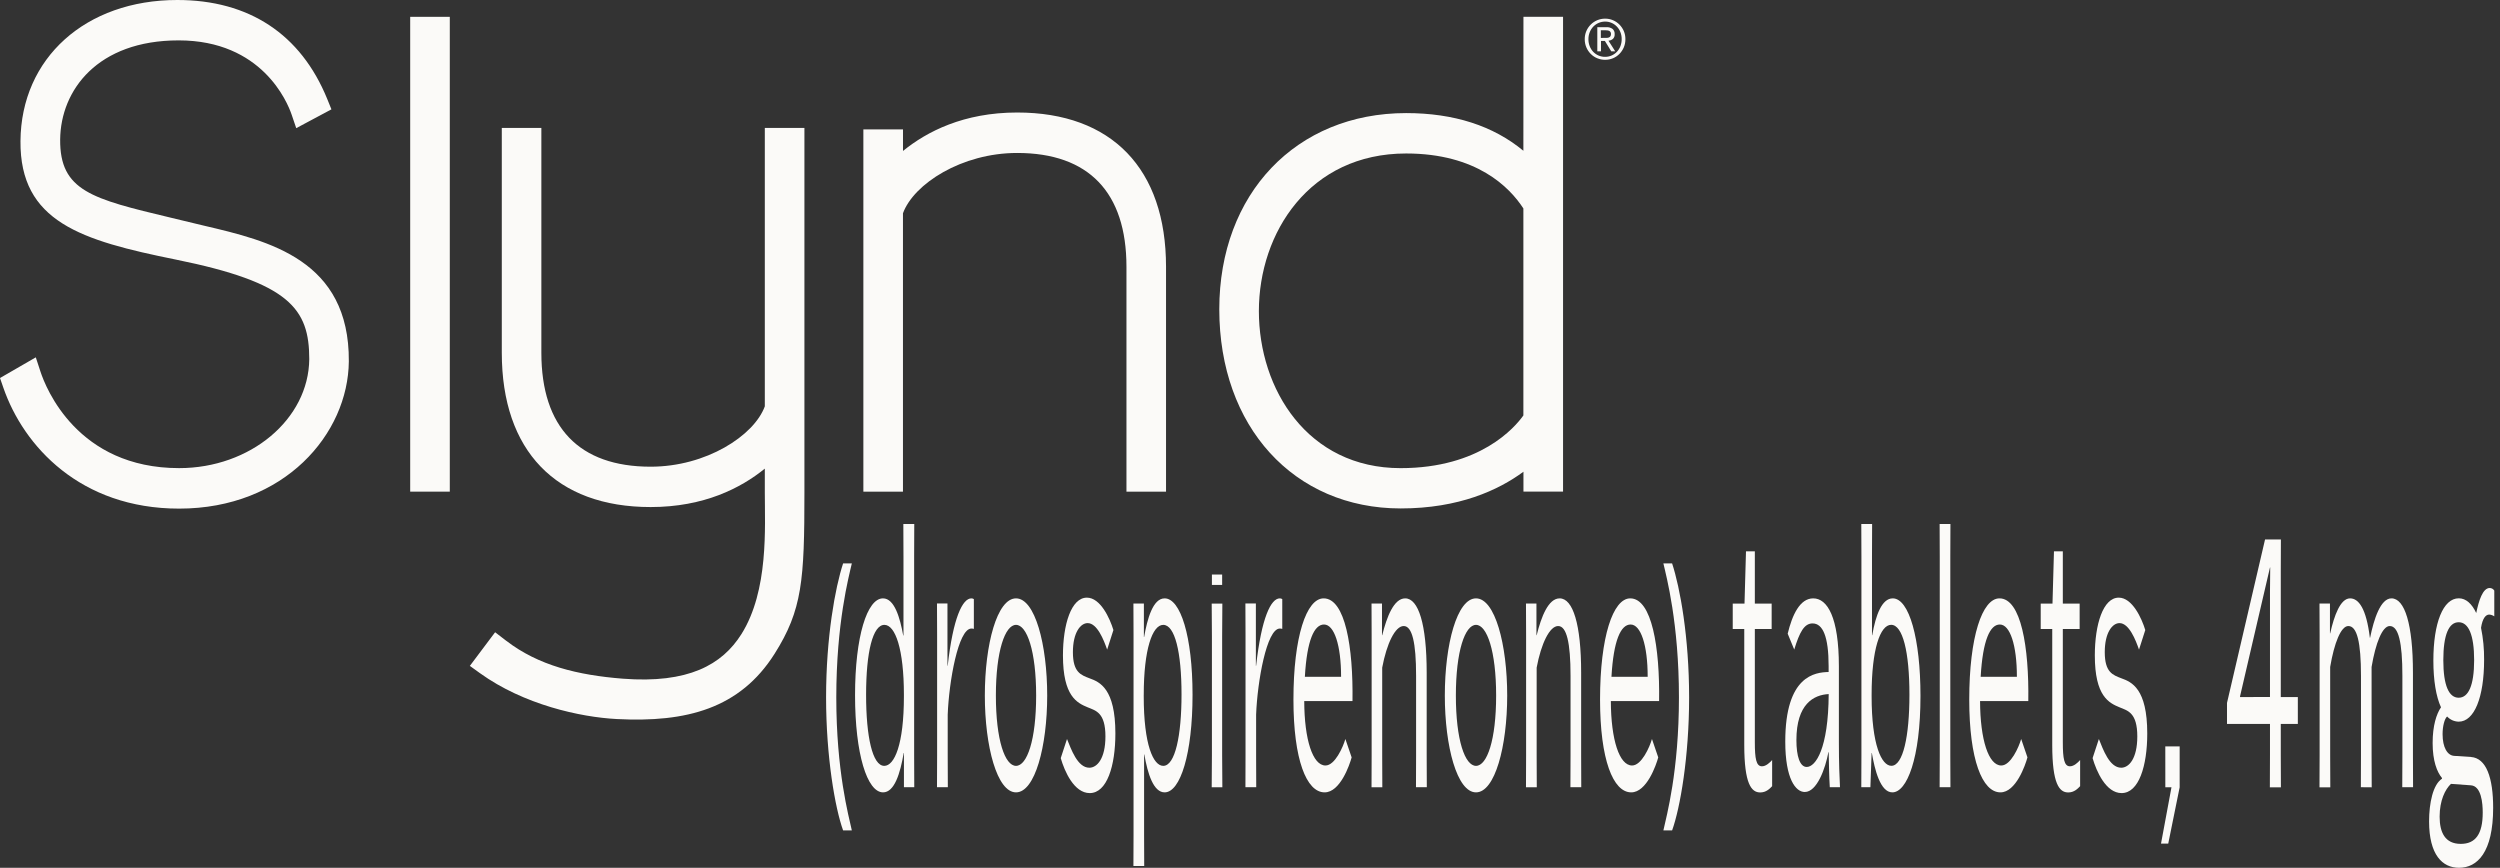
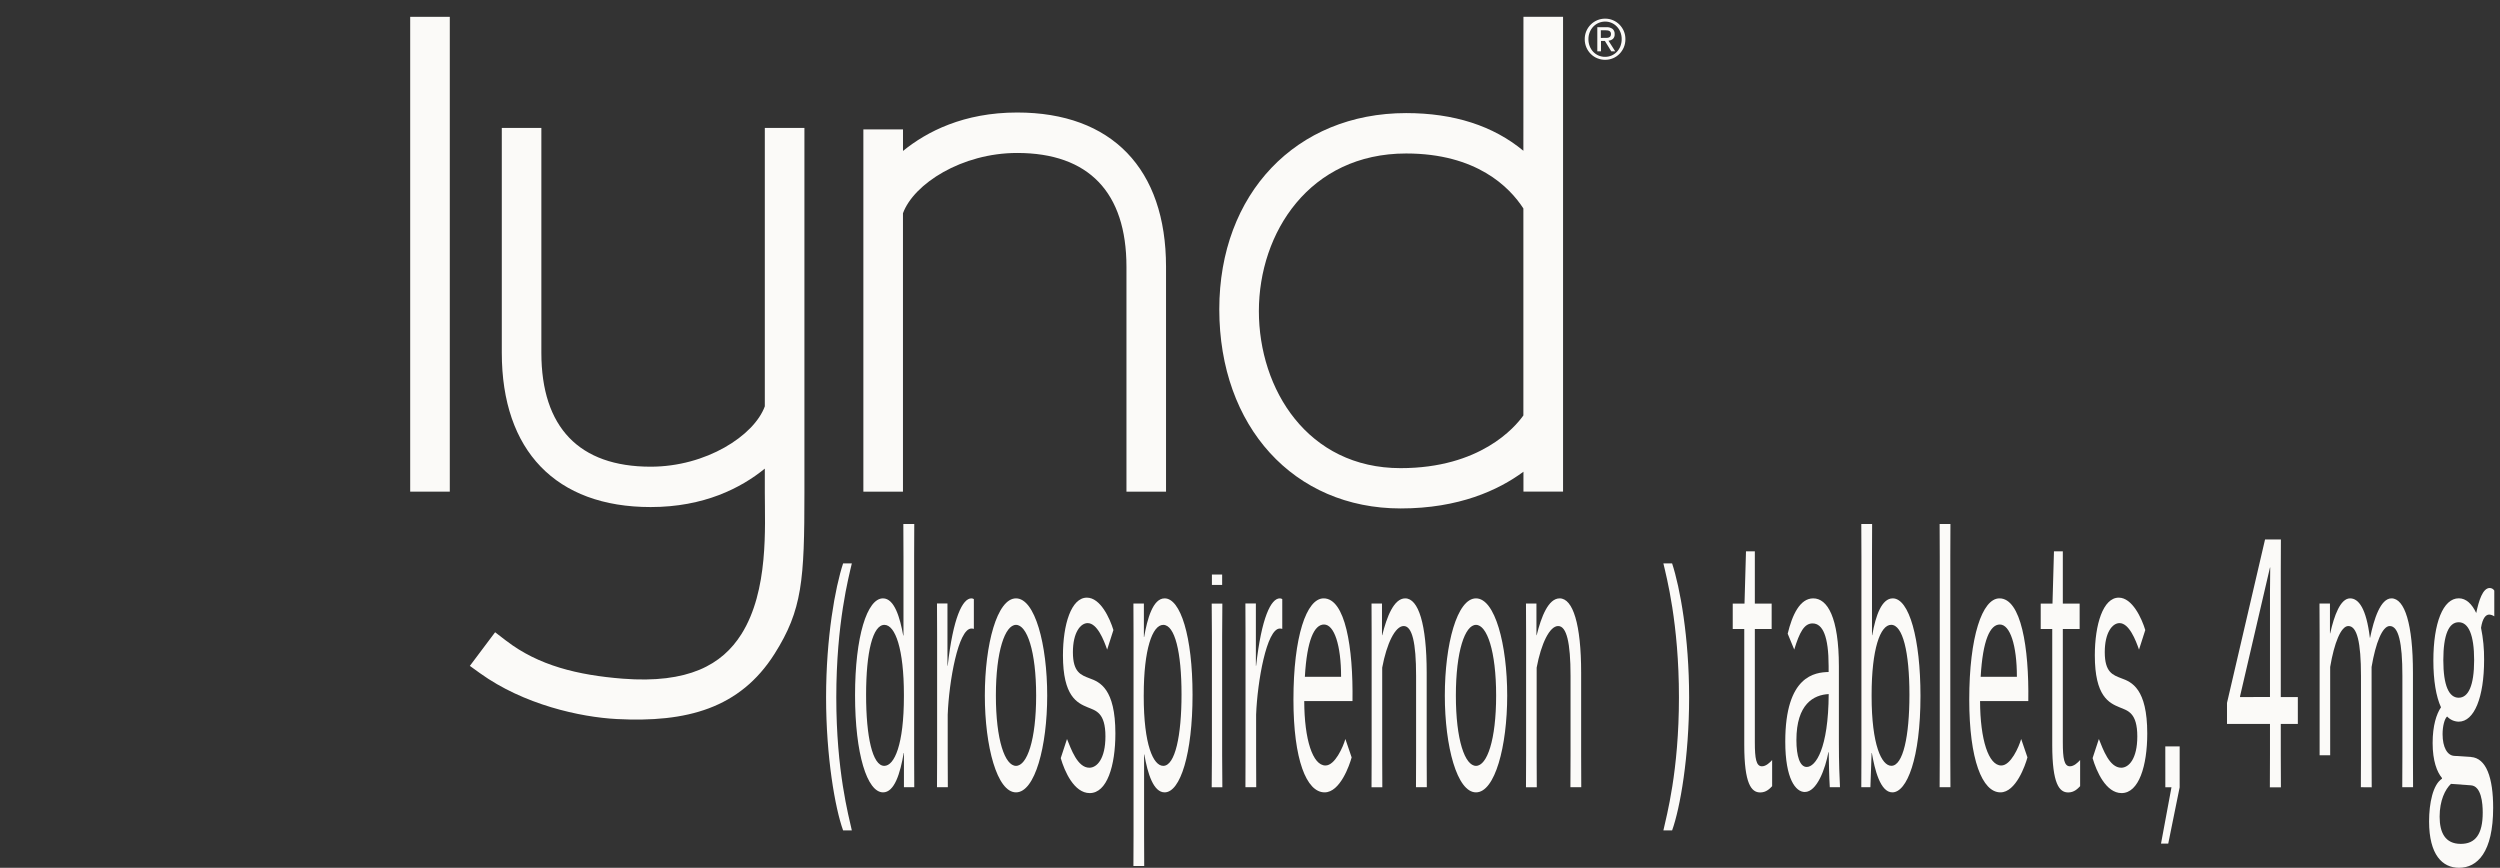
<svg xmlns="http://www.w3.org/2000/svg" width="242" height="84" viewBox="0 0 242 84" fill="none">
  <rect x="0" y="0" width="242" height="84" fill="#333333" stroke="none" />
-   <path d="M1.982 13.651C1.915 21.482 7.88 23.276 16.995 25.122C28.065 27.359 29.936 29.905 29.936 34.762C29.884 40.58 24.234 45.314 17.34 45.314C7.475 45.314 4.426 37.528 3.916 35.968L3.465 34.591L0 36.592L0.328 37.54C2.283 43.188 7.781 49.234 17.34 49.234C27.545 49.234 33.706 41.985 33.767 34.977C33.831 25.151 26.018 23.317 19.752 21.846L16.519 21.069C8.92 19.25 5.778 18.495 5.824 13.495C5.874 8.724 9.442 3.909 17.291 3.909C25.367 3.909 27.819 9.893 28.229 11.091L28.675 12.405L32.082 10.585L31.672 9.571C29.117 3.31 24.104 0 17.162 0C8.291 0 2.046 5.615 1.982 13.651Z" fill="#FBFAF8" />
  <path d="M43.54 1.629H39.707V47.591H43.54V1.629Z" fill="#FBFAF8" />
  <path d="M74.034 12.387V39.335C72.994 42.173 68.357 45.176 62.982 45.176C56.059 45.176 52.404 41.363 52.404 34.15V12.387H48.574V34.15C48.574 43.64 53.825 49.083 62.982 49.083C68.154 49.083 71.734 47.235 74.034 45.363V47.667C74.034 51.013 74.422 57.162 71.771 61.38C69.895 64.36 66.614 66.188 60.27 65.696C55.941 65.351 52.127 64.437 48.971 62.003L47.927 61.201L45.482 64.458L46.458 65.162C50.698 68.213 56.164 69.419 59.698 69.603C66.452 69.956 71.623 68.591 74.979 63.287C77.662 59.039 77.868 56.184 77.868 47.667V12.387H74.034Z" fill="#FBFAF8" />
  <path d="M87.41 14.614V12.528H83.574V47.596H87.407V20.643C88.451 17.802 93.087 14.807 98.462 14.807C105.385 14.807 109.041 18.62 109.041 25.824V47.596H112.872V25.824C112.872 16.334 107.621 10.891 98.462 10.891C93.29 10.891 89.71 12.739 87.41 14.613" fill="#FBFAF8" />
  <path d="M153.559 3.005C153.661 2.768 153.806 2.554 153.987 2.375C154.168 2.196 154.381 2.054 154.615 1.956C154.856 1.855 155.115 1.803 155.377 1.805C155.637 1.803 155.895 1.854 156.135 1.956C156.367 2.054 156.578 2.196 156.758 2.375C156.937 2.555 157.082 2.769 157.184 3.005C157.289 3.252 157.342 3.52 157.339 3.79C157.342 4.063 157.289 4.335 157.184 4.587C157.083 4.824 156.938 5.04 156.758 5.222C156.58 5.402 156.368 5.545 156.135 5.64C155.894 5.741 155.637 5.792 155.377 5.79C155.116 5.791 154.857 5.74 154.615 5.64C154.38 5.545 154.167 5.402 153.987 5.222C153.8 5.036 153.652 4.813 153.551 4.567C153.451 4.322 153.4 4.058 153.402 3.791C153.4 3.521 153.453 3.253 153.559 3.005ZM153.882 4.47C153.959 4.671 154.074 4.855 154.22 5.012C154.37 5.169 154.549 5.294 154.748 5.378C154.947 5.462 155.16 5.505 155.375 5.502C155.588 5.504 155.799 5.461 155.996 5.377C156.193 5.293 156.37 5.168 156.518 5.012C156.664 4.855 156.779 4.671 156.856 4.47C156.94 4.25 156.982 4.016 156.979 3.781C156.981 3.552 156.939 3.326 156.856 3.113C156.779 2.914 156.664 2.732 156.518 2.578C156.374 2.426 156.202 2.304 156.012 2.22C155.812 2.131 155.596 2.087 155.378 2.089C155.162 2.088 154.949 2.131 154.75 2.217C154.551 2.302 154.371 2.428 154.221 2.586C154.076 2.741 153.961 2.922 153.884 3.122C153.8 3.334 153.758 3.561 153.76 3.79C153.757 4.022 153.799 4.253 153.882 4.47ZM155.496 2.631C155.711 2.616 155.925 2.677 156.101 2.803C156.17 2.866 156.223 2.944 156.257 3.031C156.292 3.118 156.306 3.212 156.299 3.306C156.306 3.391 156.295 3.476 156.266 3.556C156.237 3.636 156.19 3.708 156.13 3.767C156.007 3.868 155.858 3.928 155.701 3.939L156.356 4.972H155.973L155.353 3.963H154.976V4.967H154.62V2.631H155.496ZM155.339 3.664C155.42 3.664 155.496 3.664 155.567 3.664C155.633 3.661 155.698 3.646 155.758 3.619C155.813 3.596 155.86 3.557 155.892 3.506C155.929 3.44 155.947 3.364 155.942 3.289C155.945 3.223 155.93 3.159 155.897 3.103C155.869 3.057 155.829 3.02 155.782 2.996C155.729 2.969 155.672 2.952 155.613 2.944C155.553 2.936 155.493 2.932 155.432 2.932H154.961V3.673L155.339 3.664Z" fill="#FBFAF8" />
  <path d="M147.463 14.595C144.541 12.173 140.731 10.947 136.115 10.947C125.465 10.947 118.027 18.756 118.027 29.937C118.027 41.299 125.246 49.217 135.588 49.217C141.231 49.217 145.054 47.443 147.47 45.663V47.584H151.303V1.629H147.47L147.463 14.595ZM147.463 40.216C146.643 41.371 143.274 45.316 135.581 45.316C126.573 45.316 121.859 37.67 121.859 30.118C121.859 22.533 126.755 14.857 136.113 14.857C142.935 14.857 146.128 18.117 147.463 20.178V40.216Z" fill="#FBFAF8" />
  <path d="M81.613 80.384C80.835 78.232 79.965 73.264 79.965 67.507C79.965 61.69 80.845 56.872 81.613 54.539H82.457C82.165 55.811 80.953 60.327 80.953 67.507C80.953 74.656 82.155 78.989 82.457 80.384H81.613Z" fill="#FBFAF8" />
  <path d="M82.769 67.294C82.769 61.628 83.933 57.922 85.472 57.922C86.589 57.922 87.123 59.816 87.432 61.52H87.456V53.859L87.444 50.723H88.501L88.489 53.859V73.14L88.501 76.204H87.501V72.888H87.478C87.14 74.884 86.576 76.701 85.482 76.701C83.942 76.701 82.769 72.995 82.769 67.294ZM83.838 67.257C83.838 71.32 84.457 74.135 85.597 74.135C86.573 74.135 87.498 72.103 87.498 67.4V67.257C87.498 62.838 86.667 60.487 85.61 60.487C84.492 60.487 83.838 63.088 83.838 67.257Z" fill="#FBFAF8" />
  <path d="M90.713 73.098V61.553L90.701 58.418H91.714V64.443H91.738C92.262 59.774 93.177 57.922 94.031 57.922C94.115 57.923 94.198 57.947 94.269 57.992V60.879C94.193 60.85 94.112 60.838 94.031 60.843C92.76 60.843 91.858 65.975 91.738 69.182V73.102L91.75 76.201H90.701L90.713 73.098Z" fill="#FBFAF8" />
  <path d="M95.332 67.33C95.332 62.375 96.514 57.922 98.35 57.922C100.185 57.922 101.369 62.375 101.369 67.33C101.369 72.246 100.187 76.701 98.35 76.701C96.513 76.701 95.332 72.246 95.332 67.33ZM100.299 67.33C100.299 63.017 99.407 60.487 98.35 60.487C97.293 60.487 96.401 63.017 96.401 67.33C96.401 71.642 97.281 74.135 98.35 74.135C99.419 74.135 100.299 71.64 100.299 67.33Z" fill="#FBFAF8" />
  <path d="M103.286 71.536C103.678 72.498 104.299 74.316 105.449 74.316C106.185 74.316 107.006 73.455 107.006 71.286C107.006 68.971 106.067 68.791 105.294 68.471C104.26 68.044 102.894 67.402 102.894 63.446C102.894 60.454 103.69 57.852 105.211 57.852C106.518 57.852 107.433 59.849 107.778 60.988L107.172 62.882C106.851 61.956 106.209 60.317 105.282 60.317C104.607 60.317 103.857 61.207 103.857 63.131C103.857 65.092 104.64 65.34 105.473 65.662C106.459 66.018 107.969 66.659 107.969 70.999C107.969 74.133 107.16 76.771 105.485 76.771C103.975 76.771 103.048 74.669 102.68 73.386L103.286 71.536Z" fill="#FBFAF8" />
  <path d="M110.772 73.031H110.748V80.733L110.76 83.832H109.715L109.727 80.733V61.556L109.715 58.421H110.728V61.663H110.752C111.061 59.881 111.608 57.922 112.736 57.922C114.269 57.922 115.438 61.592 115.438 67.257C115.438 72.959 114.256 76.701 112.736 76.701C111.665 76.701 111.095 74.92 110.772 73.031ZM110.713 67.257V67.4C110.713 72.103 111.64 74.135 112.603 74.135C113.754 74.135 114.372 71.208 114.372 67.223C114.372 63.092 113.719 60.487 112.603 60.487C111.545 60.487 110.715 62.875 110.715 67.257H110.713Z" fill="#FBFAF8" />
  <path d="M120.567 73.098V61.553L120.555 58.418H121.568V64.443H121.592C122.115 59.774 123.03 57.922 123.887 57.922C123.97 57.923 124.052 57.948 124.123 57.992V60.879C124.048 60.851 123.967 60.838 123.887 60.843C122.615 60.843 121.711 65.975 121.592 69.182V73.102L121.603 76.201H120.558L120.567 73.098Z" fill="#FBFAF8" />
  <path d="M130.839 73.315C130.636 74.064 129.721 76.701 128.223 76.701C126.465 76.701 125.205 73.529 125.205 67.721C125.205 61.628 126.465 57.922 128.128 57.922C130.221 57.922 130.999 62.661 130.921 67.863H126.25C126.262 71.606 127.071 74.1 128.307 74.1C129.223 74.1 130.006 72.319 130.232 71.534L130.839 73.315ZM126.311 65.512H129.817C129.817 62.448 129.152 60.452 128.165 60.452C127.225 60.452 126.512 61.948 126.311 65.512Z" fill="#FBFAF8" />
  <path d="M137.067 76.202L137.078 73.104V65.412C137.078 62.205 136.698 60.6 135.878 60.6C135.057 60.6 134.238 62.276 133.797 64.627V73.109L133.809 76.207H132.764L132.775 73.109V61.556L132.764 58.421H133.777V61.485H133.801C134.241 59.704 134.93 57.922 136.023 57.922C137.306 57.922 138.103 60.416 138.103 65.119V73.102L138.115 76.201L137.067 76.202Z" fill="#FBFAF8" />
  <path d="M139.859 67.33C139.859 62.375 141.041 57.922 142.877 57.922C144.713 57.922 145.897 62.375 145.897 67.33C145.897 72.246 144.714 76.701 142.877 76.701C141.04 76.701 139.859 72.246 139.859 67.33ZM144.826 67.33C144.826 63.017 143.936 60.487 142.877 60.487C141.818 60.487 140.928 63.017 140.928 67.33C140.928 71.642 141.808 74.135 142.877 74.135C143.946 74.135 144.826 71.64 144.826 67.33Z" fill="#FBFAF8" />
  <path d="M152.016 76.202L152.028 73.104V65.412C152.028 62.205 151.648 60.6 150.829 60.6C150.01 60.6 149.189 62.276 148.748 64.627V73.109L148.76 76.207H147.715L147.727 73.109V61.556L147.715 58.421H148.728V61.485H148.752C149.192 59.704 149.881 57.922 150.974 57.922C152.258 57.922 153.055 60.416 153.055 65.119V73.102L153.066 76.201L152.016 76.202Z" fill="#FBFAF8" />
-   <path d="M160.517 73.315C160.316 74.064 159.4 76.701 157.903 76.701C156.145 76.701 154.885 73.529 154.885 67.721C154.885 61.628 156.145 57.922 157.808 57.922C159.899 57.922 160.679 62.661 160.601 67.863H155.93C155.942 71.606 156.749 74.1 157.985 74.1C158.901 74.1 159.686 72.319 159.91 71.534L160.517 73.315ZM155.989 65.512H159.495C159.495 62.448 158.83 60.452 157.843 60.452C156.903 60.452 156.192 61.948 155.989 65.512Z" fill="#FBFAF8" />
  <path d="M161.016 80.384C161.32 78.989 162.522 74.656 162.522 67.507C162.522 60.327 161.309 55.811 161.016 54.539H161.86C162.628 56.872 163.507 61.69 163.507 67.507C163.507 73.264 162.637 78.232 161.86 80.384H161.016Z" fill="#FBFAF8" />
  <path d="M171.496 60.887H169.868V71.863C169.868 73.429 169.998 74.178 170.557 74.178C170.949 74.178 171.317 73.822 171.543 73.572V76.103C171.305 76.352 170.961 76.709 170.39 76.709C169.535 76.709 168.845 75.889 168.845 72.111V60.887H167.729V58.428H168.868L169.012 53.367H169.868V58.428H171.496V60.887Z" fill="#FBFAF8" />
  <path d="M173.048 61.342C173.487 59.525 174.23 57.922 175.52 57.922C176.886 57.922 178.004 59.738 178.004 64.513V71.856C178.004 73.921 178.063 75.24 178.11 76.202H177.124C177.053 75.097 177.041 73.851 177.018 72.816H176.987C176.702 74.384 175.881 76.665 174.704 76.665C173.826 76.665 172.814 75.419 172.814 71.783C172.814 65.369 175.716 65.085 177.011 65.049V64.479C177.011 61.628 176.452 60.347 175.454 60.347C174.645 60.347 174.194 61.208 173.682 62.878L173.048 61.342ZM177.018 67.187C175.567 67.257 173.892 68.149 173.892 71.64C173.892 73.209 174.23 74.242 174.89 74.242C175.746 74.242 176.987 72.496 177.018 67.187Z" fill="#FBFAF8" />
  <path d="M180.174 76.204L180.186 73.14V53.859L180.174 50.723H181.221L181.209 53.859V61.485H181.233C181.57 59.525 182.172 57.922 183.217 57.922C184.809 57.922 185.902 61.842 185.902 67.364C185.902 73.422 184.583 76.701 183.181 76.701C181.999 76.701 181.469 74.463 181.196 72.888H181.172L181.054 76.202L180.174 76.204ZM181.172 67.252V67.395C181.172 72.098 182.134 74.13 183.085 74.13C184.215 74.13 184.833 71.279 184.833 67.252C184.833 63.083 184.18 60.482 183.062 60.482C182.004 60.489 181.172 62.84 181.172 67.259V67.252Z" fill="#FBFAF8" />
  <path d="M188.79 73.102L188.802 76.201H187.756L187.768 73.102V53.859L187.756 50.723H188.802L188.79 53.859V73.102Z" fill="#FBFAF8" />
  <path d="M196.257 73.315C196.056 74.064 195.14 76.701 193.642 76.701C191.883 76.701 190.623 73.529 190.623 67.721C190.623 61.628 191.883 57.922 193.548 57.922C195.639 57.922 196.419 62.661 196.339 67.863H191.67C191.682 71.606 192.489 74.1 193.725 74.1C194.641 74.1 195.424 72.319 195.65 71.534L196.257 73.315ZM191.729 65.512H195.235C195.235 62.448 194.57 60.452 193.583 60.452C192.644 60.452 191.932 61.948 191.729 65.512Z" fill="#FBFAF8" />
  <path d="M201.309 60.887H199.681V71.863C199.681 73.429 199.811 74.178 200.37 74.178C200.761 74.178 201.13 73.822 201.356 73.572V76.103C201.118 76.352 200.773 76.709 200.202 76.709C199.346 76.709 198.657 75.889 198.657 72.111V60.887H197.541V58.428H198.681L198.824 53.367H199.681V58.428H201.309V60.887Z" fill="#FBFAF8" />
  <path d="M203.171 71.536C203.562 72.498 204.184 74.316 205.334 74.316C206.07 74.316 206.891 73.455 206.891 71.286C206.891 68.971 205.952 68.791 205.179 68.471C204.145 68.044 202.779 67.402 202.779 63.446C202.779 60.454 203.574 57.852 205.096 57.852C206.403 57.852 207.318 59.849 207.663 60.988L207.056 62.882C206.736 61.956 206.094 60.317 205.167 60.317C204.491 60.317 203.741 61.207 203.741 63.131C203.741 65.092 204.525 65.34 205.358 65.662C206.344 66.018 207.854 66.659 207.854 70.999C207.854 74.133 207.045 76.771 205.369 76.771C203.86 76.771 202.933 74.669 202.564 73.386L203.171 71.536Z" fill="#FBFAF8" />
  <path d="M209.601 72.25H210.991V76.209L209.886 81.661H209.186L210.199 76.209H209.604L209.601 72.25Z" fill="#FBFAF8" />
  <path d="M215.574 68.041L219.257 52.219H220.791C220.791 52.219 220.779 55.46 220.779 55.426V67.476H222.43V70.077H220.779V73.004C220.779 72.968 220.791 76.211 220.791 76.211H219.722C219.722 76.211 219.734 72.968 219.734 73.004V70.077H215.574V68.041ZM219.734 67.469V57.319L219.757 54.932H219.734L216.837 67.399V67.476L219.734 67.469Z" fill="#FBFAF8" />
-   <path d="M228.531 76.202L228.543 73.104V65.412C228.543 62.169 228.163 60.6 227.318 60.6C226.606 60.6 225.952 62.239 225.561 64.56V73.112L225.573 76.211H224.527L224.539 73.112V61.556L224.527 58.421H225.54V61.306H225.564C225.944 59.597 226.55 57.922 227.489 57.922C228.31 57.922 229.058 58.884 229.402 61.735H229.426C229.794 59.917 230.439 57.922 231.494 57.922C232.777 57.922 233.573 60.416 233.573 65.119V73.102L233.585 76.201H232.539L232.551 73.102V65.412C232.551 62.169 232.171 60.6 231.327 60.6C230.614 60.6 229.961 62.239 229.569 64.56V73.112L229.581 76.211L228.531 76.202Z" fill="#FBFAF8" />
+   <path d="M228.531 76.202L228.543 73.104V65.412C228.543 62.169 228.163 60.6 227.318 60.6C226.606 60.6 225.952 62.239 225.561 64.56V73.112H224.527L224.539 73.112V61.556L224.527 58.421H225.54V61.306H225.564C225.944 59.597 226.55 57.922 227.489 57.922C228.31 57.922 229.058 58.884 229.402 61.735H229.426C229.794 59.917 230.439 57.922 231.494 57.922C232.777 57.922 233.573 60.416 233.573 65.119V73.102L233.585 76.201H232.539L232.551 73.102V65.412C232.551 62.169 232.171 60.6 231.327 60.6C230.614 60.6 229.961 62.239 229.569 64.56V73.112L229.581 76.211L228.531 76.202Z" fill="#FBFAF8" />
  <path d="M236.881 69.357C236.633 69.571 236.442 70.284 236.442 71.067C236.442 72.349 236.905 73.133 237.572 73.169L239.188 73.277C240.684 73.384 241.337 75.307 241.337 78.194C241.337 82.506 239.806 84.002 238.034 84.002C236.43 84.002 235.135 82.756 235.135 79.512C235.135 77.767 235.503 75.949 236.383 75.381V75.308C235.907 74.739 235.479 73.67 235.479 71.924C235.479 70.249 235.847 69.109 236.288 68.467C235.812 67.434 235.55 65.866 235.55 63.942C235.55 60.308 236.489 57.916 238.011 57.916C238.712 57.916 239.282 58.45 239.699 59.342C239.949 58.137 240.329 56.918 241.006 56.918C241.094 56.919 241.181 56.943 241.258 56.986C241.335 57.03 241.4 57.092 241.447 57.168V59.662C241.302 59.562 241.134 59.502 240.959 59.49C240.621 59.49 240.306 59.846 240.164 60.772C240.372 61.791 240.472 62.83 240.461 63.871C240.461 67.505 239.51 69.857 238.001 69.857C237.791 69.853 237.584 69.807 237.392 69.722C237.199 69.636 237.026 69.512 236.881 69.357ZM237.251 75.878C236.692 76.412 236.156 77.481 236.156 79.049C236.156 80.581 236.68 81.687 238.202 81.687C239.615 81.687 240.328 80.76 240.328 78.657C240.328 77.767 240.198 76.092 239.188 76.019L237.251 75.878ZM239.497 63.904C239.497 61.446 238.95 60.233 237.999 60.233C237.048 60.233 236.513 61.439 236.513 63.904C236.513 66.369 237.06 67.54 237.999 67.54C238.938 67.54 239.497 66.364 239.497 63.904Z" fill="#FBFAF8" />
  <path d="M117.293 76.207L117.313 73.109V61.561L117.293 58.426H118.324L118.304 61.561V73.107L118.324 76.206L117.293 76.207ZM117.313 56.624V55.613H118.304V56.624H117.313Z" fill="#FBFAF8" />
</svg>